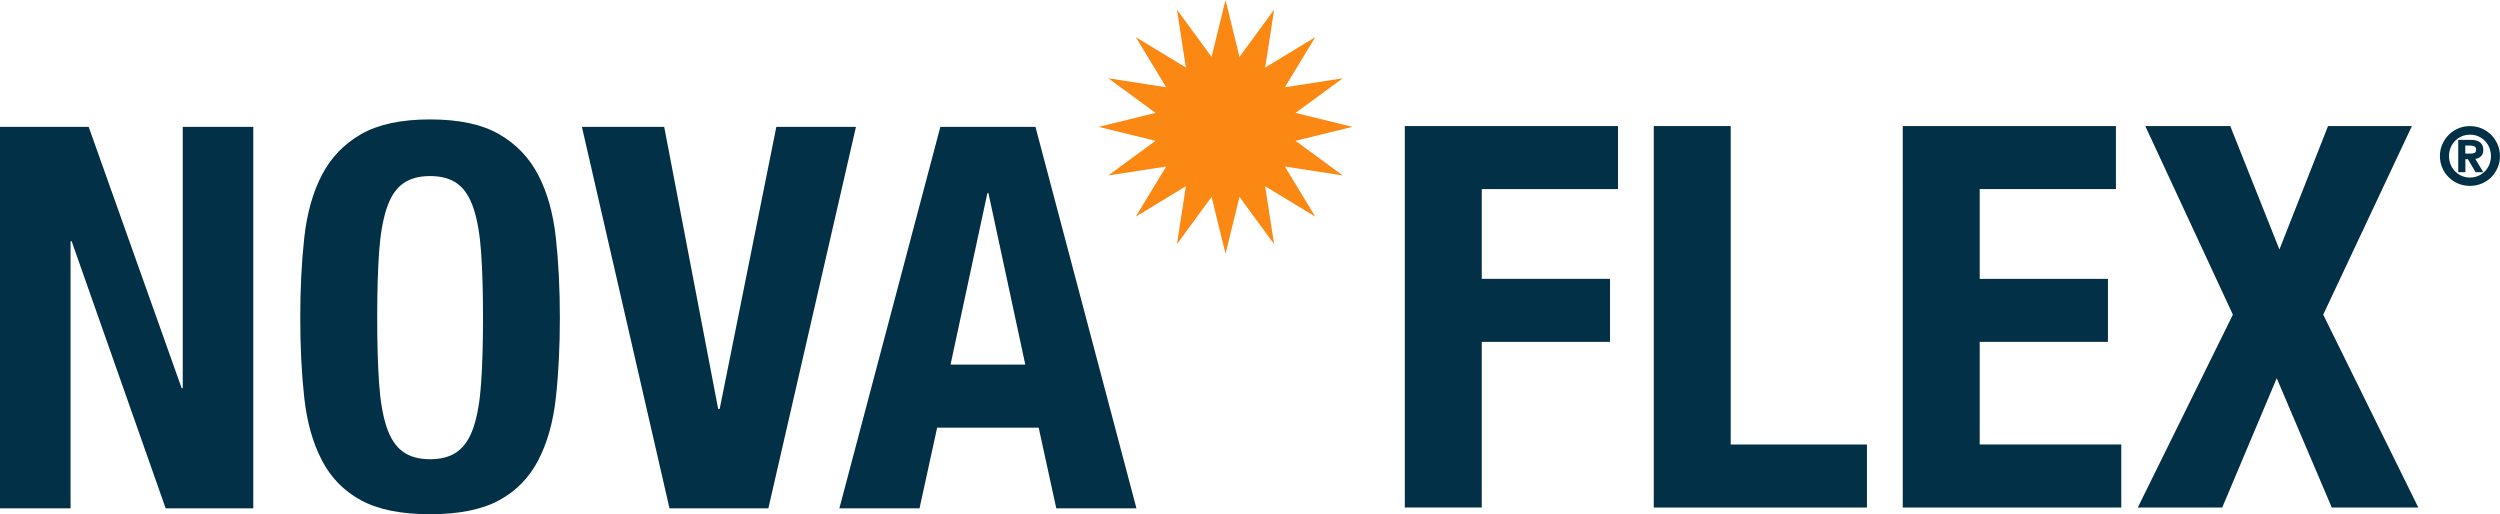
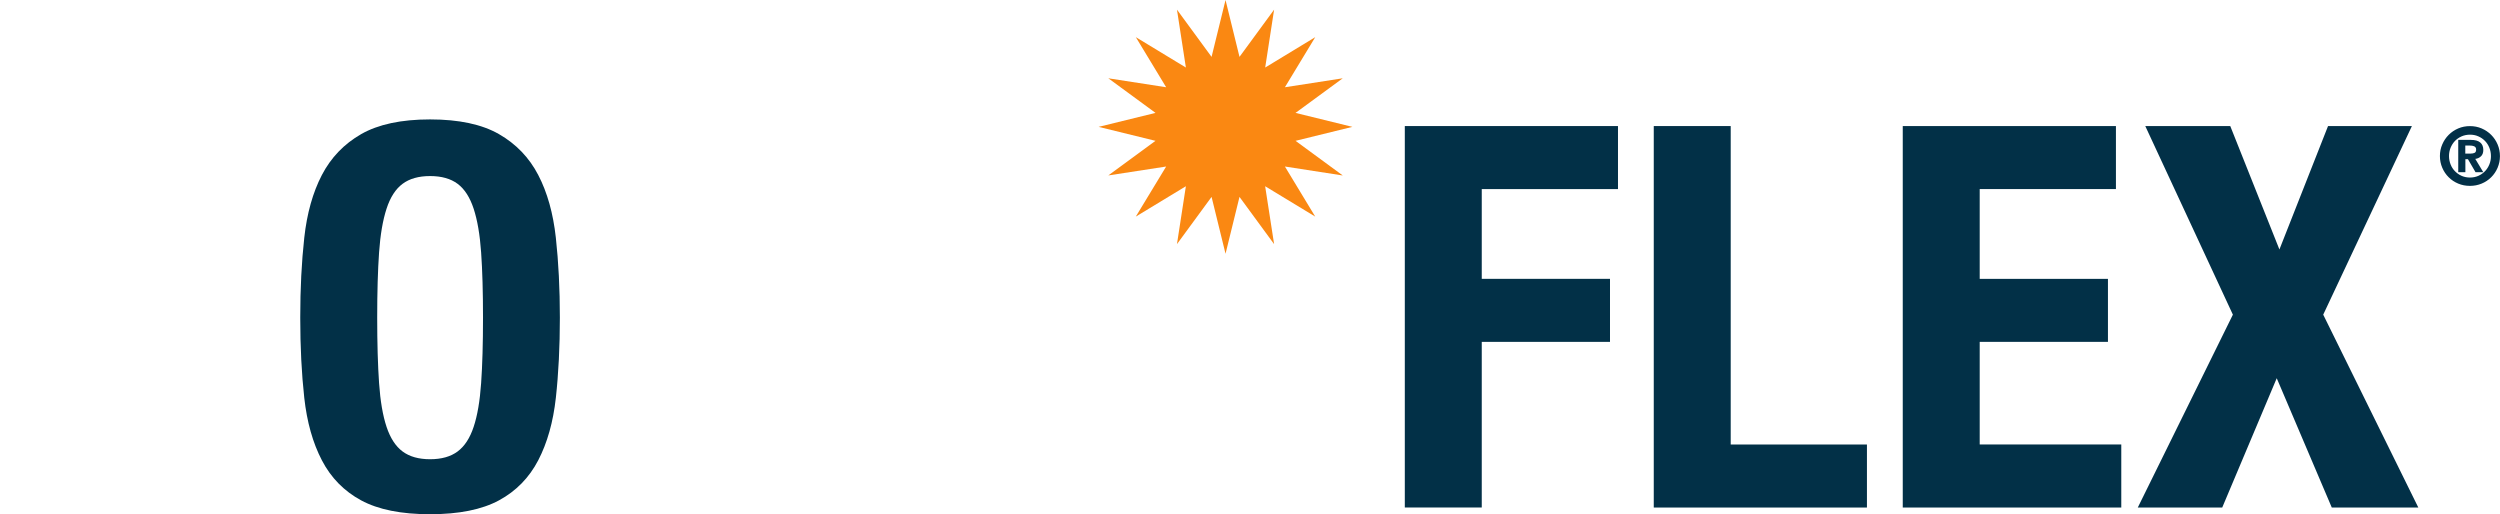
<svg xmlns="http://www.w3.org/2000/svg" id="Layer_1" viewBox="0 0 560.45 115.28">
  <defs>
    <style>.cls-1{fill:#fa8812;}.cls-2{fill:#023047;}</style>
  </defs>
  <g>
    <g>
      <g>
        <path class="cls-2" d="m362.72,28.26v14.13h-30.54v20.12h28.75v14.13h-28.75v37.13h-17.25V28.26h47.79Z" />
        <path class="cls-2" d="m370.74,28.26h17.25v71.39h30.54v14.13h-47.79V28.26Z" />
        <path class="cls-2" d="m474.35,42.39h-30.54v20.12h28.75v14.13h-28.75v23h31.74v14.13h-48.99V28.26h47.79v14.13Z" />
        <path class="cls-2" d="m499.98,28.26l11.02,27.67,10.9-27.67h18.8l-19.88,42.28,21.32,43.24h-19.4l-12.34-28.99-12.22,28.99h-18.93l21.32-43.24-19.64-42.28h19.04Z" />
      </g>
      <path class="cls-2" d="m547.51,32.37c.35-.82.83-1.53,1.44-2.14.61-.61,1.32-1.09,2.14-1.44.82-.35,1.69-.52,2.62-.52s1.8.17,2.62.52c.82.35,1.53.83,2.14,1.44.61.61,1.09,1.32,1.44,2.14.35.82.53,1.69.53,2.62s-.18,1.8-.53,2.62c-.35.82-.83,1.53-1.44,2.13-.61.61-1.32,1.08-2.14,1.42-.82.34-1.69.51-2.62.51s-1.81-.17-2.62-.51c-.82-.34-1.53-.81-2.14-1.42-.61-.6-1.09-1.31-1.44-2.13-.35-.82-.53-1.69-.53-2.62s.17-1.81.53-2.62Zm1.86,4.48c.23.59.56,1.1.98,1.53s.91.78,1.49,1.04c.57.25,1.2.38,1.88.38s1.3-.13,1.88-.38c.57-.26,1.07-.6,1.49-1.04s.74-.94.98-1.53c.24-.59.35-1.21.35-1.86s-.12-1.28-.35-1.86-.56-1.1-.98-1.53c-.42-.43-.91-.78-1.49-1.03-.57-.26-1.2-.38-1.88-.38s-1.3.13-1.88.38c-.57.25-1.07.6-1.49,1.03-.42.44-.74.95-.98,1.53-.24.59-.35,1.21-.35,1.86s.12,1.27.35,1.86Zm4.54-5.49c.94,0,1.65.19,2.11.58.46.39.69.94.69,1.67,0,.61-.17,1.09-.52,1.42-.34.33-.77.53-1.28.59l1.8,2.99h-1.74l-1.7-2.92h-.58v2.92h-1.6v-7.26h2.83Zm-.02,3.07c.35,0,.64-.06.87-.17.23-.11.34-.36.34-.74,0-.21-.04-.37-.13-.48-.09-.11-.2-.2-.34-.26-.14-.06-.29-.1-.45-.12-.16-.02-.32-.03-.46-.03h-1.05v1.8h1.22Z" />
    </g>
    <g>
-       <path class="cls-2" d="m40.73,87.02h.24V28.44h15.81v85.52h-19.64l-21.08-59.89h-.24v59.89H0V28.44h19.88l20.84,58.57Z" />
      <path class="cls-2" d="m68.21,53.3c.6-5.47,1.92-10.16,3.95-14.07,2.04-3.91,4.97-6.96,8.8-9.16,3.83-2.19,8.98-3.3,15.45-3.3s11.62,1.1,15.45,3.3c3.83,2.2,6.77,5.25,8.8,9.16,2.04,3.91,3.35,8.6,3.95,14.07.6,5.47.9,11.44.9,17.91s-.3,12.54-.9,17.97c-.6,5.43-1.92,10.1-3.95,14.01-2.04,3.91-4.97,6.91-8.8,8.98-3.83,2.07-8.98,3.11-15.45,3.11s-11.62-1.04-15.45-3.11c-3.83-2.07-6.77-5.07-8.8-8.98-2.04-3.91-3.35-8.58-3.95-14.01-.6-5.43-.9-11.42-.9-17.97s.3-12.44.9-17.91Zm16.77,32.58c.28,4.03.84,7.31,1.68,9.82.84,2.52,2.04,4.36,3.59,5.51,1.56,1.16,3.61,1.74,6.17,1.74s4.61-.58,6.17-1.74c1.56-1.16,2.76-3,3.59-5.51.84-2.51,1.4-5.79,1.68-9.82.28-4.03.42-8.92.42-14.67s-.14-10.62-.42-14.61c-.28-4-.84-7.26-1.68-9.82-.84-2.55-2.04-4.41-3.59-5.57-1.56-1.16-3.61-1.74-6.17-1.74s-4.61.58-6.17,1.74c-1.56,1.16-2.76,3.01-3.59,5.57-.84,2.56-1.4,5.83-1.68,9.82-.28,3.99-.42,8.86-.42,14.61s.14,10.64.42,14.67Z" />
-       <path class="cls-2" d="m160.98,91.68h.36l12.7-63.24h17.85l-19.64,85.52h-22.16l-19.64-85.52h18.45l12.1,63.24Z" />
-       <path class="cls-2" d="m232.13,28.44l22.64,85.52h-17.97l-3.95-18.09h-22.76l-3.95,18.09h-17.97l22.64-85.52h21.32Zm-2.28,53.3l-8.26-38.45h-.24l-8.26,38.45h16.77Z" />
    </g>
  </g>
  <polygon class="cls-1" points="303.18 28.44 290.43 31.57 301.02 39.34 288.05 37.33 294.85 48.56 283.62 41.75 285.63 54.73 277.87 44.14 274.74 56.89 271.61 44.14 263.85 54.73 265.85 41.75 254.62 48.56 261.43 37.33 248.46 39.33 259.04 31.57 246.29 28.44 259.04 25.31 248.46 17.55 261.43 19.56 254.63 8.33 265.85 15.14 263.85 2.16 271.61 12.75 274.74 0 277.87 12.75 285.63 2.16 283.63 15.14 294.85 8.33 288.05 19.56 301.02 17.55 290.43 25.31 303.18 28.44" />
</svg>